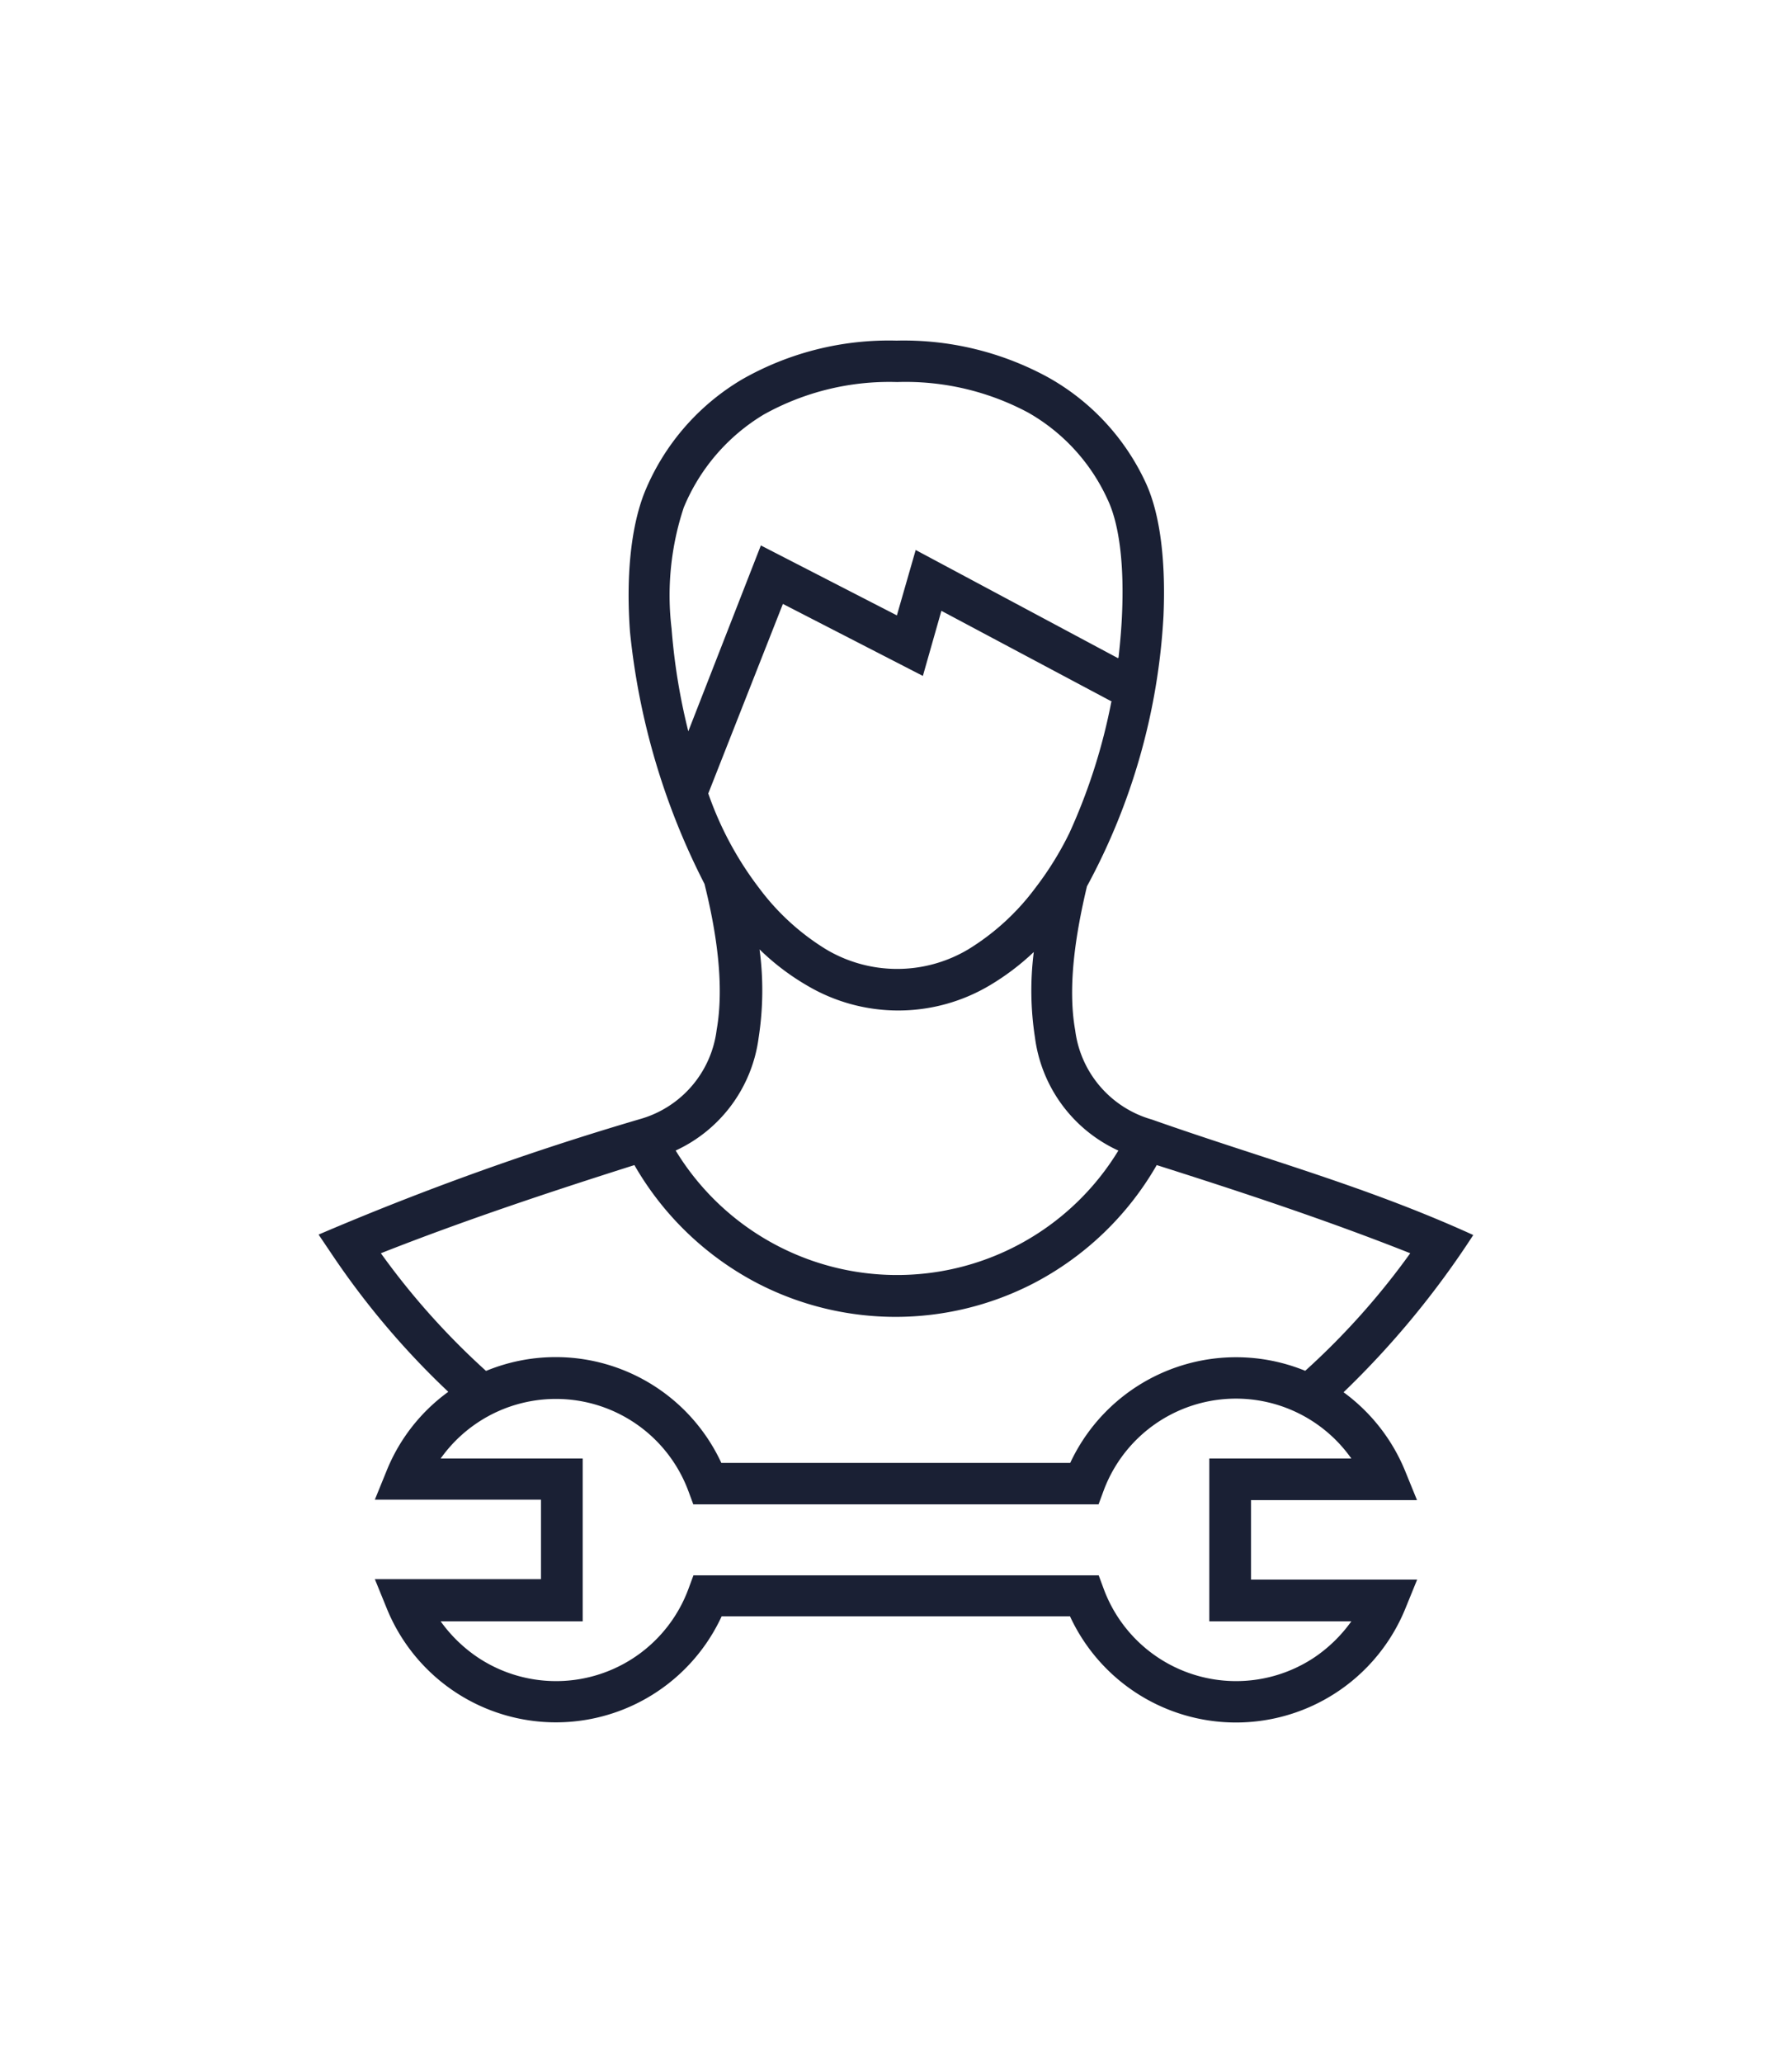
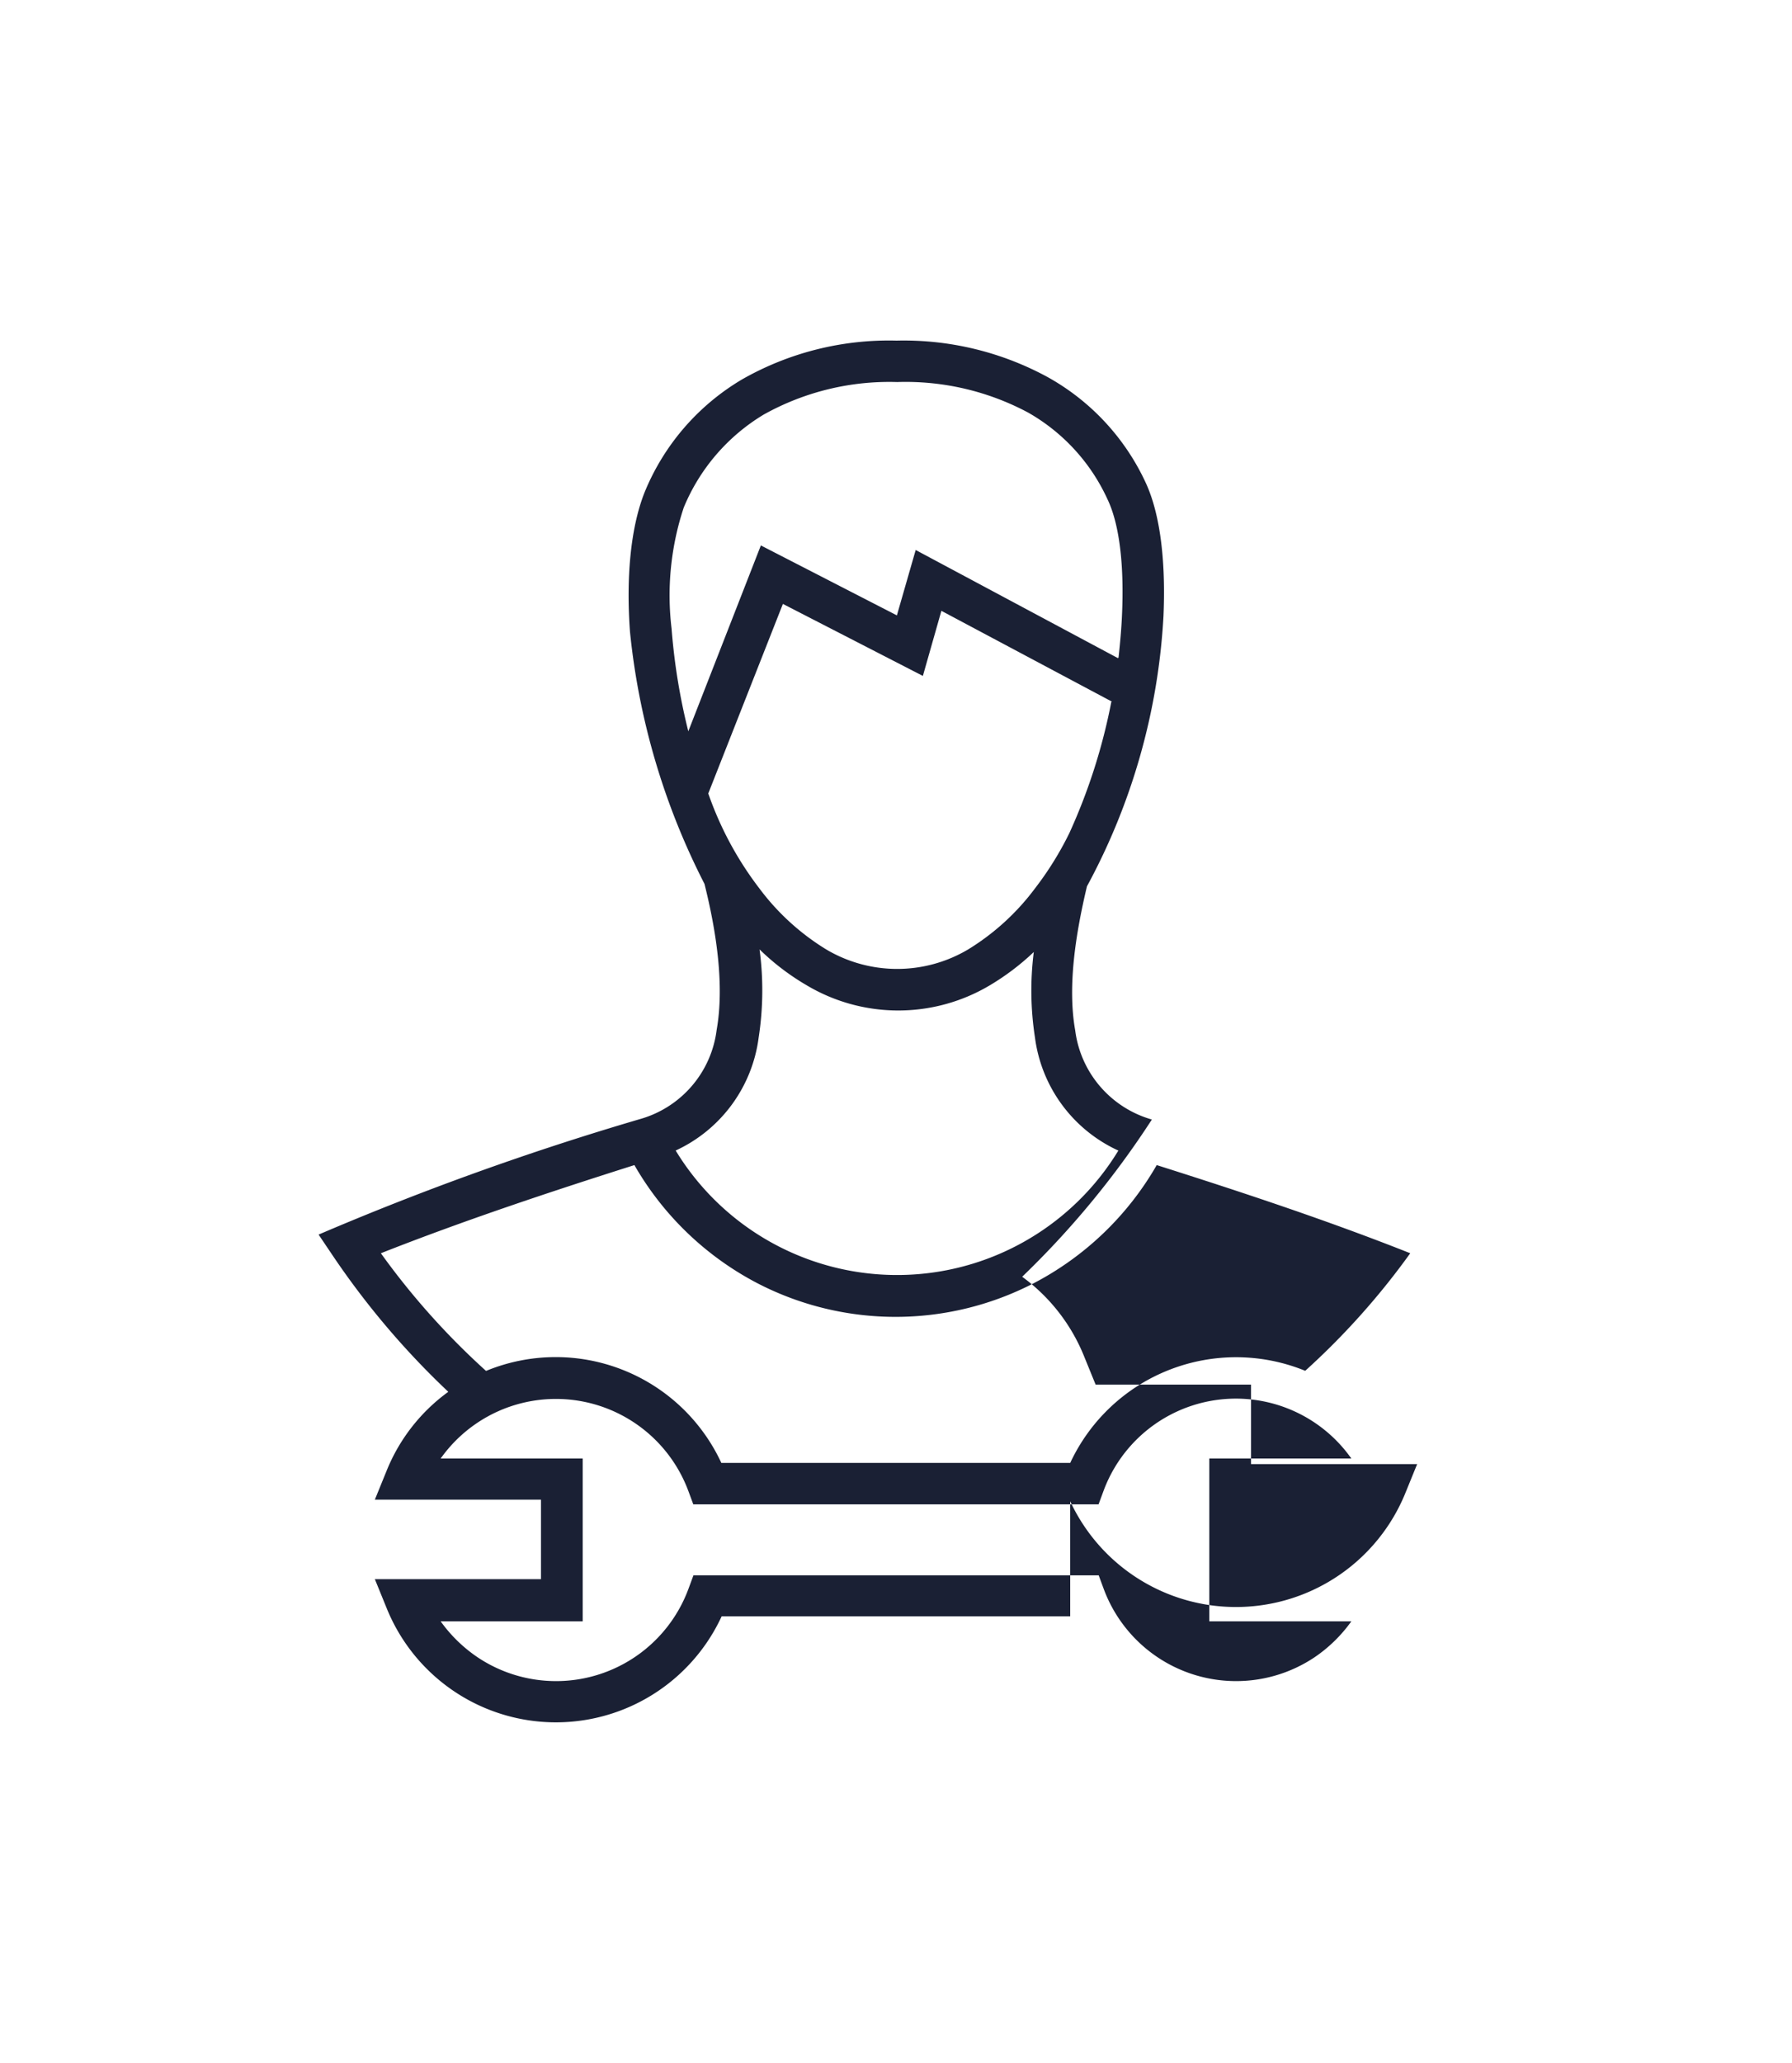
<svg xmlns="http://www.w3.org/2000/svg" id="Layer_1" data-name="Layer 1" viewBox="0 0 122 140.39">
  <defs>
    <style>.cls-1{fill:#1a2034;fill-rule:evenodd;}</style>
  </defs>
  <title>7Artboard 3 copy</title>
-   <path class="cls-1" d="M72.86,110H49.13a12.43,12.43,0,0,1-22.82-.59l-.79-1.94H36.83v-5.41H25.52l.79-1.94a12.33,12.33,0,0,1,4.21-5.4,55,55,0,0,1-7.9-9.32l-.93-1.38a195.66,195.66,0,0,1,21.88-7.86,7.24,7.24,0,0,0,5.22-6.07c.53-3,0-6.63-.83-9.94A48.14,48.14,0,0,1,42.89,43c-.26-3.51,0-7,1-9.51a15.92,15.92,0,0,1,6.63-7.67,20.19,20.19,0,0,1,10.52-2.64,20.5,20.5,0,0,1,10.26,2.47A15.81,15.81,0,0,1,78,32.85c1.06,2.29,1.36,5.64,1.21,9.08A43.52,43.52,0,0,1,74,60.32c-.78,3.28-1.33,6.83-.8,9.8a7.26,7.26,0,0,0,5.22,6.07c7.48,2.64,14.53,4.51,21.88,7.86a60.5,60.5,0,0,1-8.83,10.7,12.48,12.48,0,0,1,4.21,5.4l.79,1.94H85.17v5.41H96.48l-.79,1.94a12.45,12.45,0,0,1-22.83.59ZM33.11,93.29a12.43,12.43,0,0,1,16,6.27H72.86a12.46,12.46,0,0,1,16-6.27,50.46,50.46,0,0,0,7.15-8c-5.62-2.23-11.49-4.17-17.26-6a20.69,20.69,0,0,1-8.45,8.08,20.47,20.47,0,0,1-18.66,0,20.69,20.69,0,0,1-8.45-8.08c-5.77,1.83-11.63,3.78-17.26,6a50.46,50.46,0,0,0,7.15,8Zm43-15a9.86,9.86,0,0,1-5.65-7.69,20.85,20.85,0,0,1-.08-5.81,16.87,16.87,0,0,1-3,2.27,12.19,12.19,0,0,1-12.45,0,16.43,16.43,0,0,1-3.22-2.45,21,21,0,0,1-.06,6,9.86,9.86,0,0,1-5.65,7.69,17.64,17.64,0,0,0,30.14,0Zm-.41-30.54L64.09,41.57,62.83,46l-9.53-4.9L48.22,54a23,23,0,0,0,3.47,6.45,16.28,16.28,0,0,0,4.57,4.17,9.46,9.46,0,0,0,9.64,0,16.28,16.28,0,0,0,4.57-4.17,22,22,0,0,0,2.34-3.77,39.65,39.65,0,0,0,2.85-8.92Zm.45-3c.11-1,.2-2,.24-3,.13-3-.11-5.94-1-7.79A13,13,0,0,0,70,28.08,17.7,17.7,0,0,0,61.08,26,17.55,17.55,0,0,0,52,28.21a13.31,13.31,0,0,0-5.45,6.33,19,19,0,0,0-.83,8.23,42.08,42.08,0,0,0,1.14,7L51.8,37.12l9.26,4.76,1.28-4.45,13.77,7.36ZM48.19,107.21H74.8l.34.92a9.61,9.61,0,0,0,14.38,4.64A9.92,9.92,0,0,0,92,110.34H82.33V99.26H92a9.61,9.61,0,0,0-16.87,2.2l-.34.92H47.2l-.34-.92A9.62,9.62,0,0,0,30,99.26h9.67v11.08H30a9.92,9.92,0,0,0,2.49,2.43,9.61,9.61,0,0,0,14.38-4.64l.34-.92Z" />
+   <path class="cls-1" d="M72.86,110H49.13a12.43,12.43,0,0,1-22.82-.59l-.79-1.94H36.83v-5.41H25.52l.79-1.94a12.33,12.33,0,0,1,4.21-5.4,55,55,0,0,1-7.9-9.32l-.93-1.38a195.66,195.66,0,0,1,21.88-7.86,7.24,7.24,0,0,0,5.22-6.07c.53-3,0-6.63-.83-9.94A48.14,48.14,0,0,1,42.89,43c-.26-3.51,0-7,1-9.51a15.92,15.92,0,0,1,6.63-7.67,20.19,20.19,0,0,1,10.52-2.64,20.5,20.5,0,0,1,10.26,2.47A15.81,15.81,0,0,1,78,32.85c1.06,2.29,1.36,5.64,1.21,9.08A43.52,43.52,0,0,1,74,60.32c-.78,3.28-1.33,6.83-.8,9.8a7.26,7.26,0,0,0,5.22,6.07a60.5,60.5,0,0,1-8.83,10.7,12.48,12.48,0,0,1,4.21,5.4l.79,1.94H85.17v5.41H96.48l-.79,1.94a12.45,12.45,0,0,1-22.83.59ZM33.11,93.29a12.43,12.43,0,0,1,16,6.27H72.86a12.46,12.46,0,0,1,16-6.27,50.46,50.46,0,0,0,7.15-8c-5.62-2.23-11.49-4.17-17.26-6a20.69,20.69,0,0,1-8.45,8.08,20.47,20.47,0,0,1-18.66,0,20.69,20.69,0,0,1-8.45-8.08c-5.77,1.83-11.63,3.78-17.26,6a50.46,50.46,0,0,0,7.15,8Zm43-15a9.86,9.86,0,0,1-5.65-7.69,20.85,20.85,0,0,1-.08-5.81,16.87,16.87,0,0,1-3,2.27,12.19,12.19,0,0,1-12.45,0,16.43,16.43,0,0,1-3.22-2.45,21,21,0,0,1-.06,6,9.86,9.86,0,0,1-5.65,7.69,17.64,17.64,0,0,0,30.14,0Zm-.41-30.54L64.09,41.57,62.83,46l-9.53-4.9L48.22,54a23,23,0,0,0,3.47,6.45,16.28,16.28,0,0,0,4.57,4.17,9.46,9.46,0,0,0,9.64,0,16.28,16.28,0,0,0,4.57-4.17,22,22,0,0,0,2.34-3.77,39.65,39.65,0,0,0,2.85-8.92Zm.45-3c.11-1,.2-2,.24-3,.13-3-.11-5.94-1-7.79A13,13,0,0,0,70,28.08,17.7,17.7,0,0,0,61.08,26,17.55,17.55,0,0,0,52,28.21a13.31,13.31,0,0,0-5.45,6.33,19,19,0,0,0-.83,8.23,42.08,42.08,0,0,0,1.14,7L51.8,37.12l9.26,4.76,1.28-4.45,13.77,7.36ZM48.19,107.21H74.8l.34.92a9.61,9.61,0,0,0,14.38,4.64A9.92,9.92,0,0,0,92,110.34H82.33V99.26H92a9.61,9.61,0,0,0-16.87,2.2l-.34.92H47.2l-.34-.92A9.62,9.62,0,0,0,30,99.26h9.67v11.08H30a9.92,9.92,0,0,0,2.49,2.43,9.61,9.61,0,0,0,14.38-4.64l.34-.92Z" />
</svg>